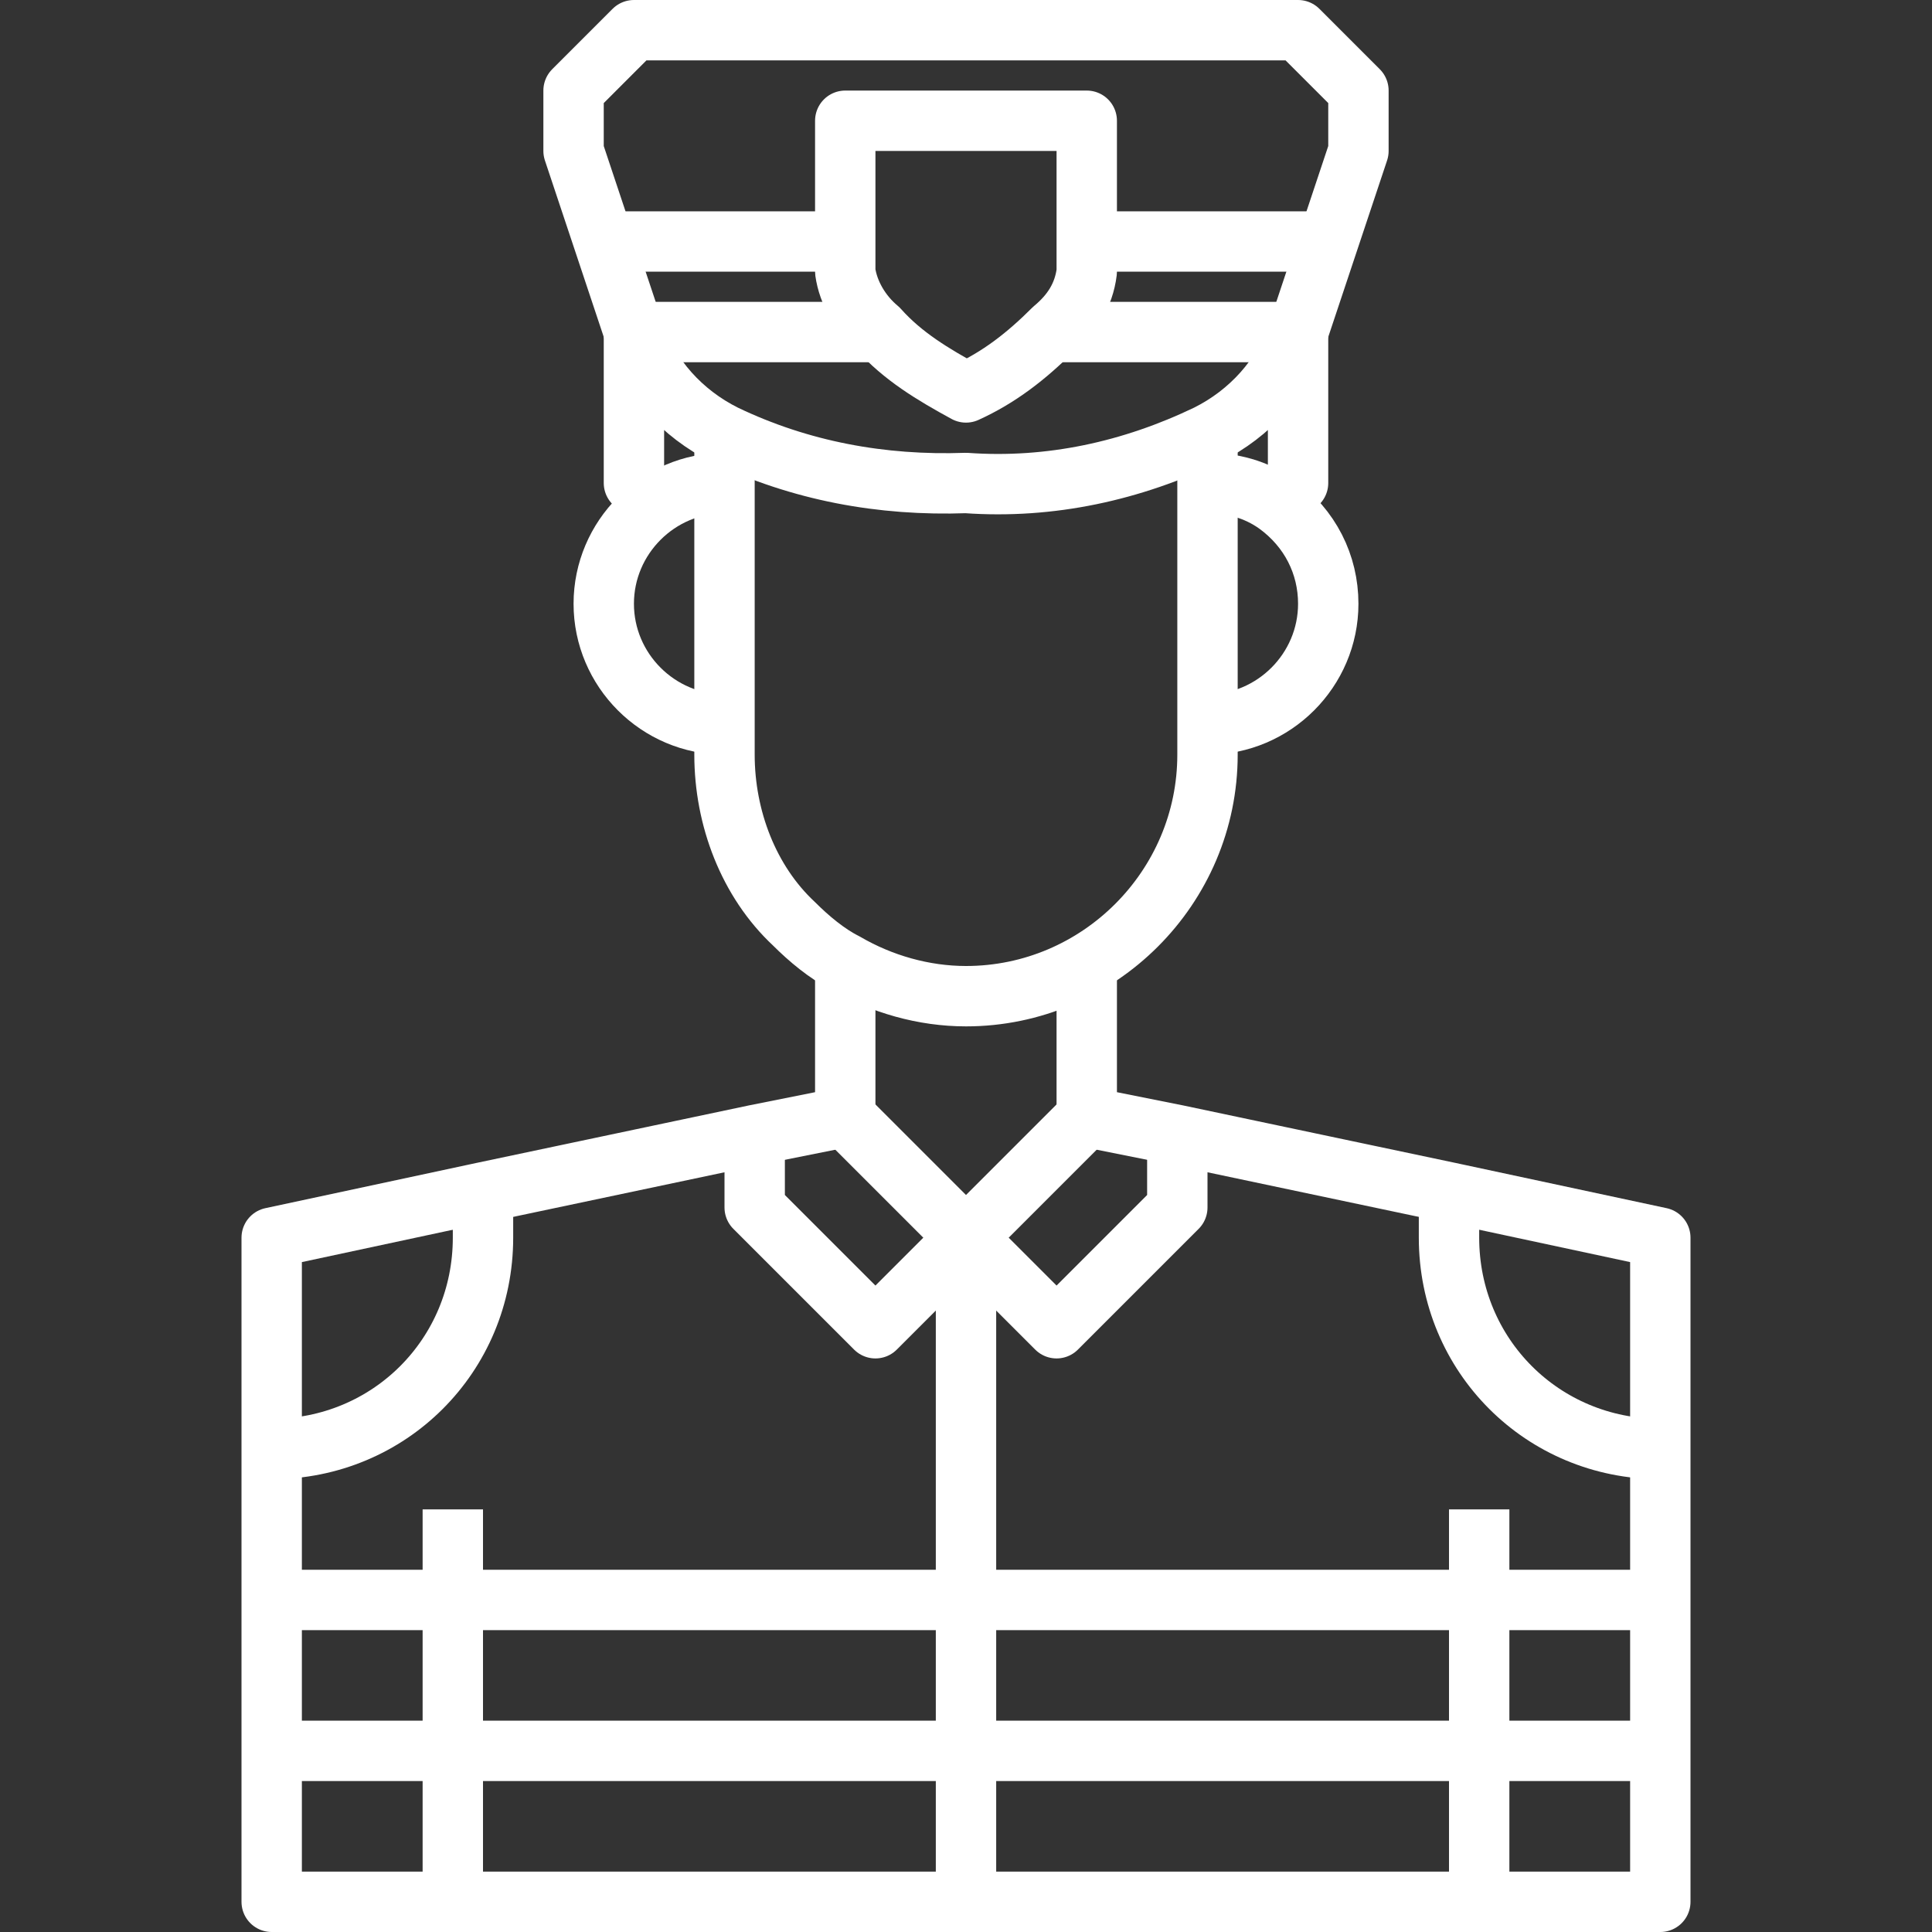
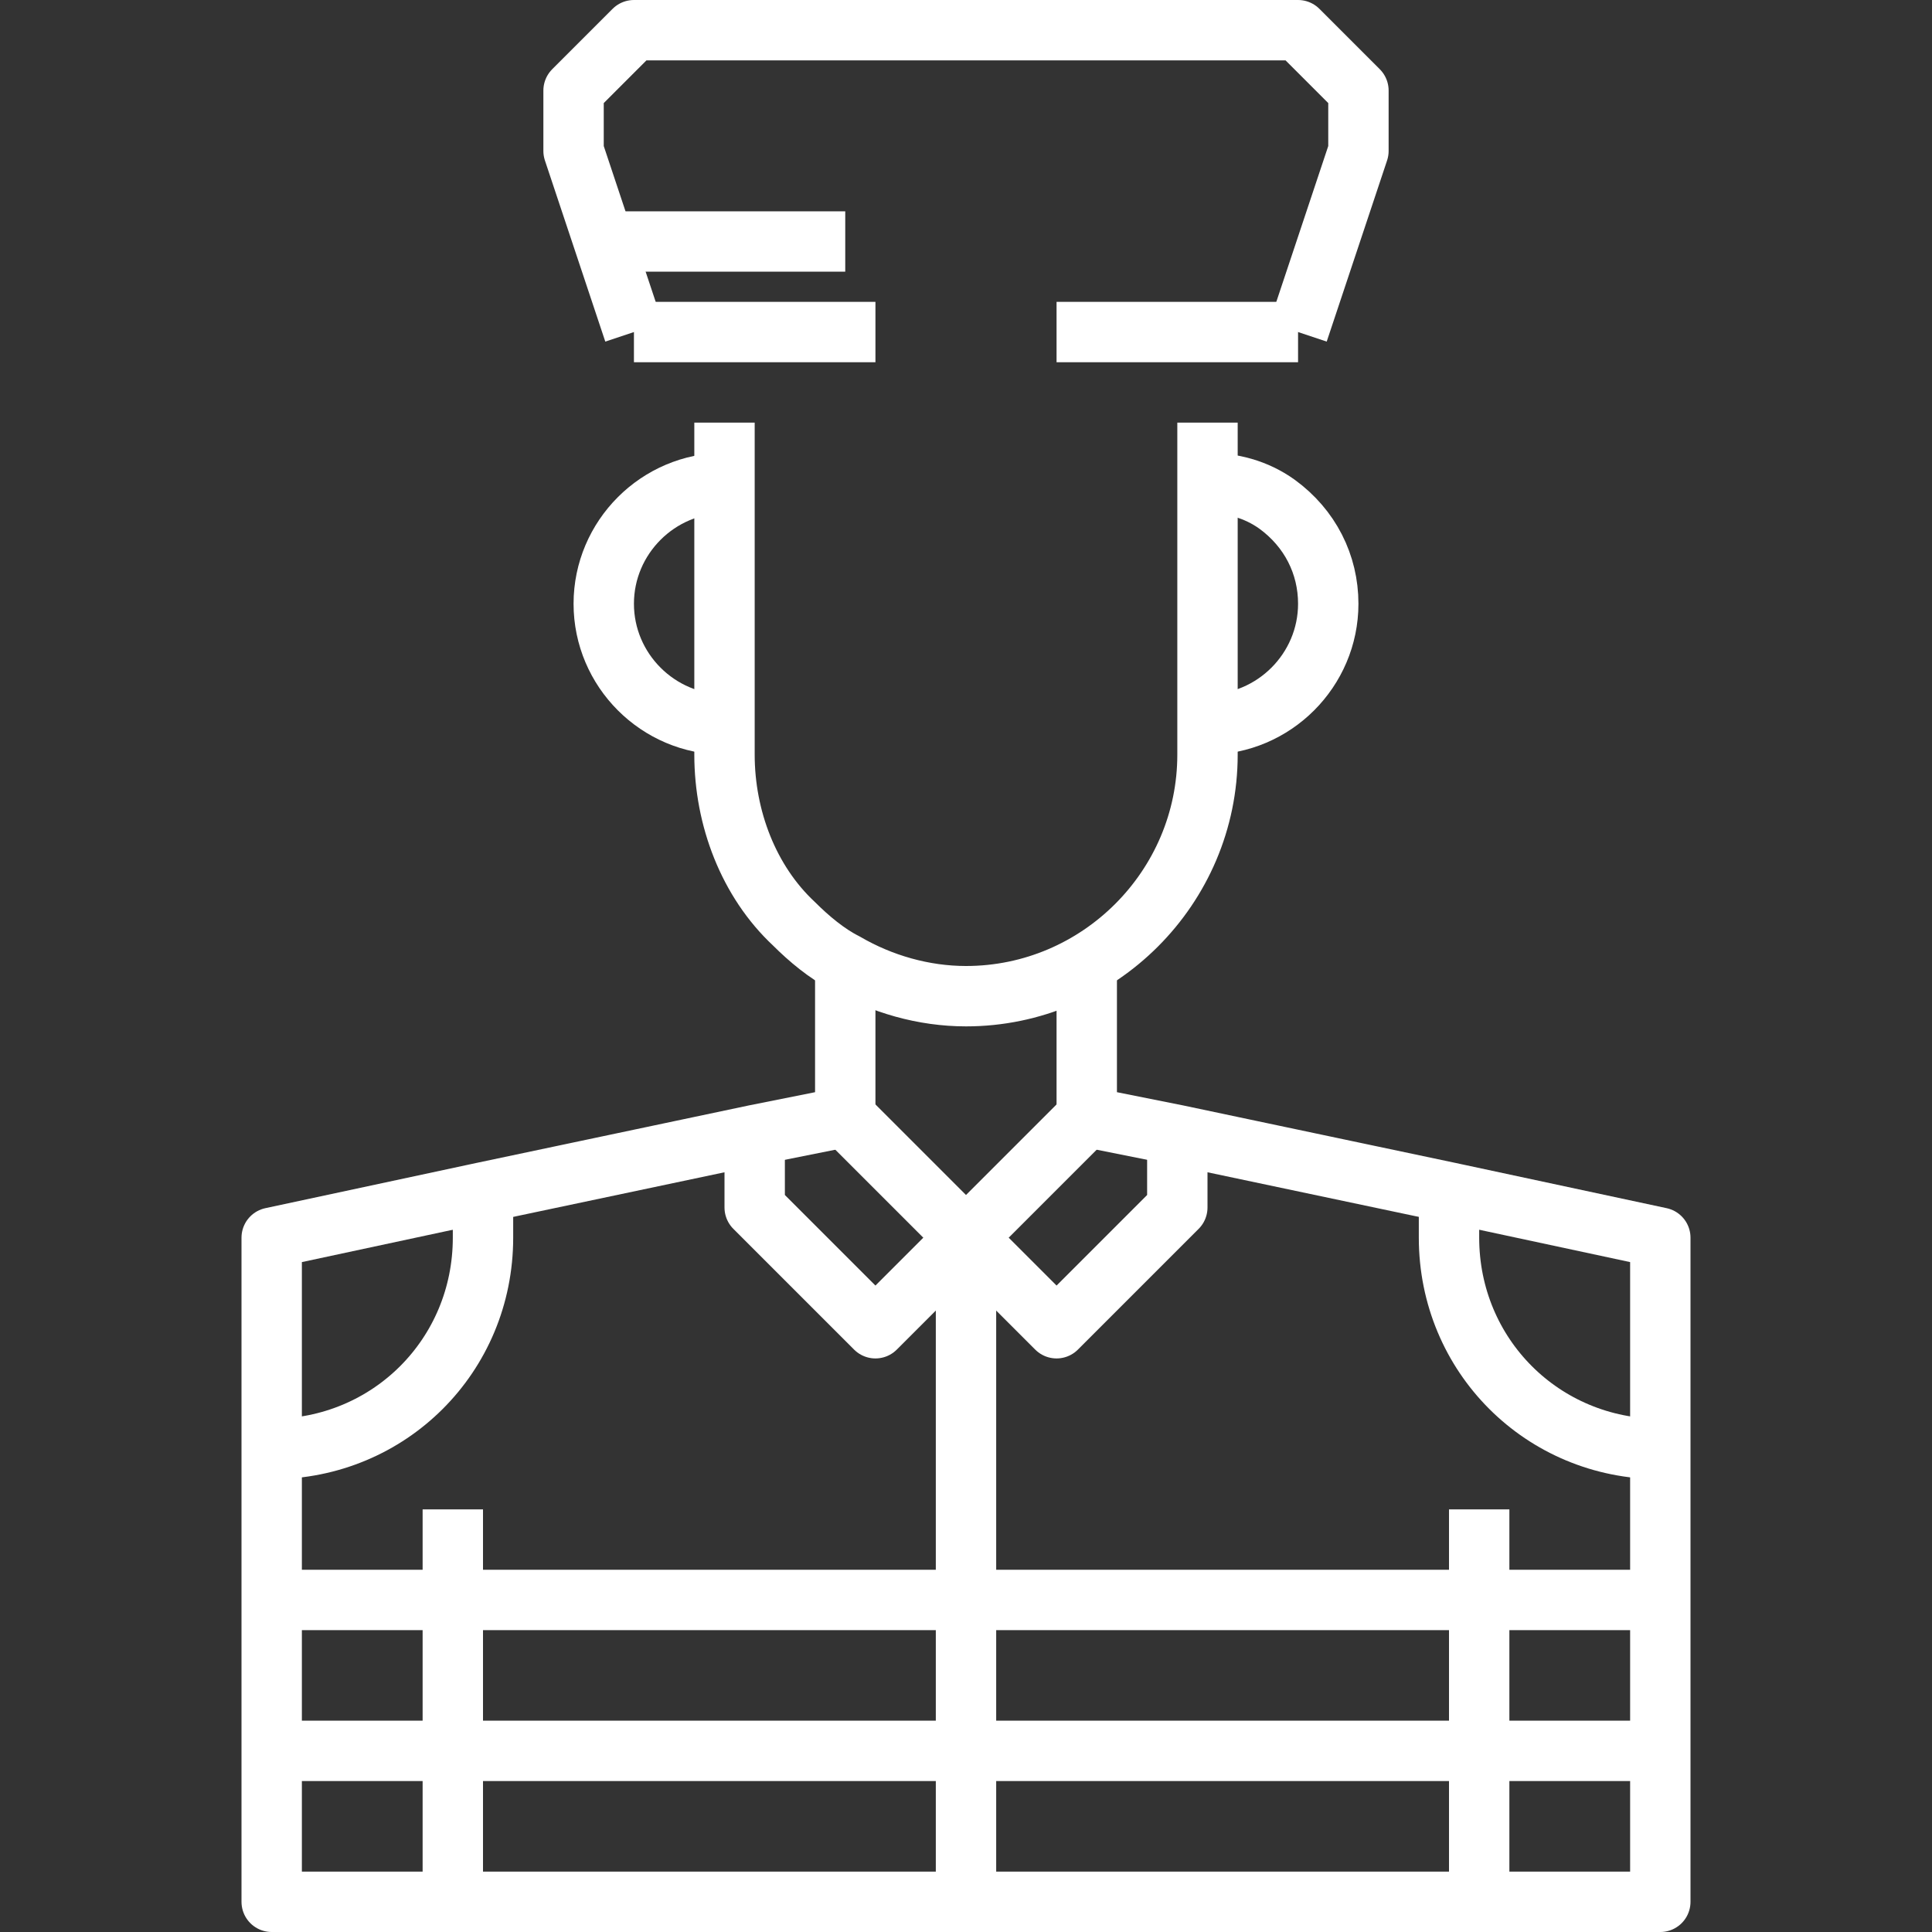
<svg xmlns="http://www.w3.org/2000/svg" version="1.1" id="Capa_1" x="0px" y="0px" viewBox="0 0 64 64" style="enable-background:new 0 0 64 64;" xml:space="preserve">
  <rect x="0" y="0" width="64" height="64" fill="#333333" stroke="none" />
  <style type="text/css">
	.st0{fill:none;stroke:#FFFFFF;stroke-width:2;stroke-linejoin:round;}
</style>
  <title />
  <g id="_37-Guard">
    <polyline class="st0" points="28,32 28,37 25,37.6 16,39.5 9,41 9,48 9,53 9,58 9,63 15,63 32,63 49,63 55,63 55,58 55,53 55,48    55,41 48,39.5 39,37.6 36,37 36,32  " />
    <polyline class="st0" points="15,63 15,58 15,53 15,50  " />
    <polyline class="st0" points="49,63 49,58 49,53 49,50  " />
    <polyline class="st0" points="28,37 32,41 36,37  " />
    <polyline class="st0" points="39,37 39,37.6 39,40 35,44 32,41 29,44 25,40 25,37.6 25,37  " />
    <polyline class="st0" points="9,53 15,53 32,53 49,53 55,53  " />
    <polyline class="st0" points="9,58 15,58 32,58 49,58 55,58  " />
    <polyline class="st0" points="32,41 32,53 32,58 32,63  " />
    <path class="st0" d="M55,48c-3.9,0-7-3.1-7-7v-2" />
    <path class="st0" d="M9,48c3.9,0,7-3.1,7-7v-2" />
    <path class="st0" d="M40,24c2.2,0,4-1.8,4-4c0-1.3-0.6-2.5-1.7-3.3C41.6,16.2,40.8,16,40,16" />
    <path class="st0" d="M24,16c-2.2,0-4,1.8-4,4s1.8,4,4,4" />
    <path class="st0" d="M40,14v11c0,4.4-3.6,8-8,8c-1.4,0-2.8-0.4-4-1.1c-0.6-0.3-1.2-0.8-1.7-1.3C24.8,29.2,24,27.1,24,25V14" />
    <polyline class="st0" points="43,11 44,8 45,5 45,3 43,1 21,1 19,3 19,5 20,8 21,11  " />
-     <path class="st0" d="M42,17l0.3-0.3L43,16v-5c-0.5,1.5-1.6,2.7-3,3.4c-2.5,1.2-5.2,1.8-8,1.6c-2.8,0.1-5.5-0.4-8-1.6   c-1.4-0.7-2.5-1.9-3-3.4v5l0.7,0.7L22,17" />
-     <path class="st0" d="M28,8V4h8v5c-0.1,0.8-0.5,1.4-1.1,1.9C34,11.8,33.1,12.5,32,13c-1.1-0.6-2.1-1.2-2.9-2.1   c-0.6-0.5-1-1.2-1.1-1.9V8z" />
    <line class="st0" x1="21" y1="11" x2="29" y2="11" />
    <line class="st0" x1="35" y1="11" x2="43" y2="11" />
    <line class="st0" x1="28" y1="8" x2="20" y2="8" />
-     <line class="st0" x1="36" y1="8" x2="44" y2="8" />
  </g>
</svg>